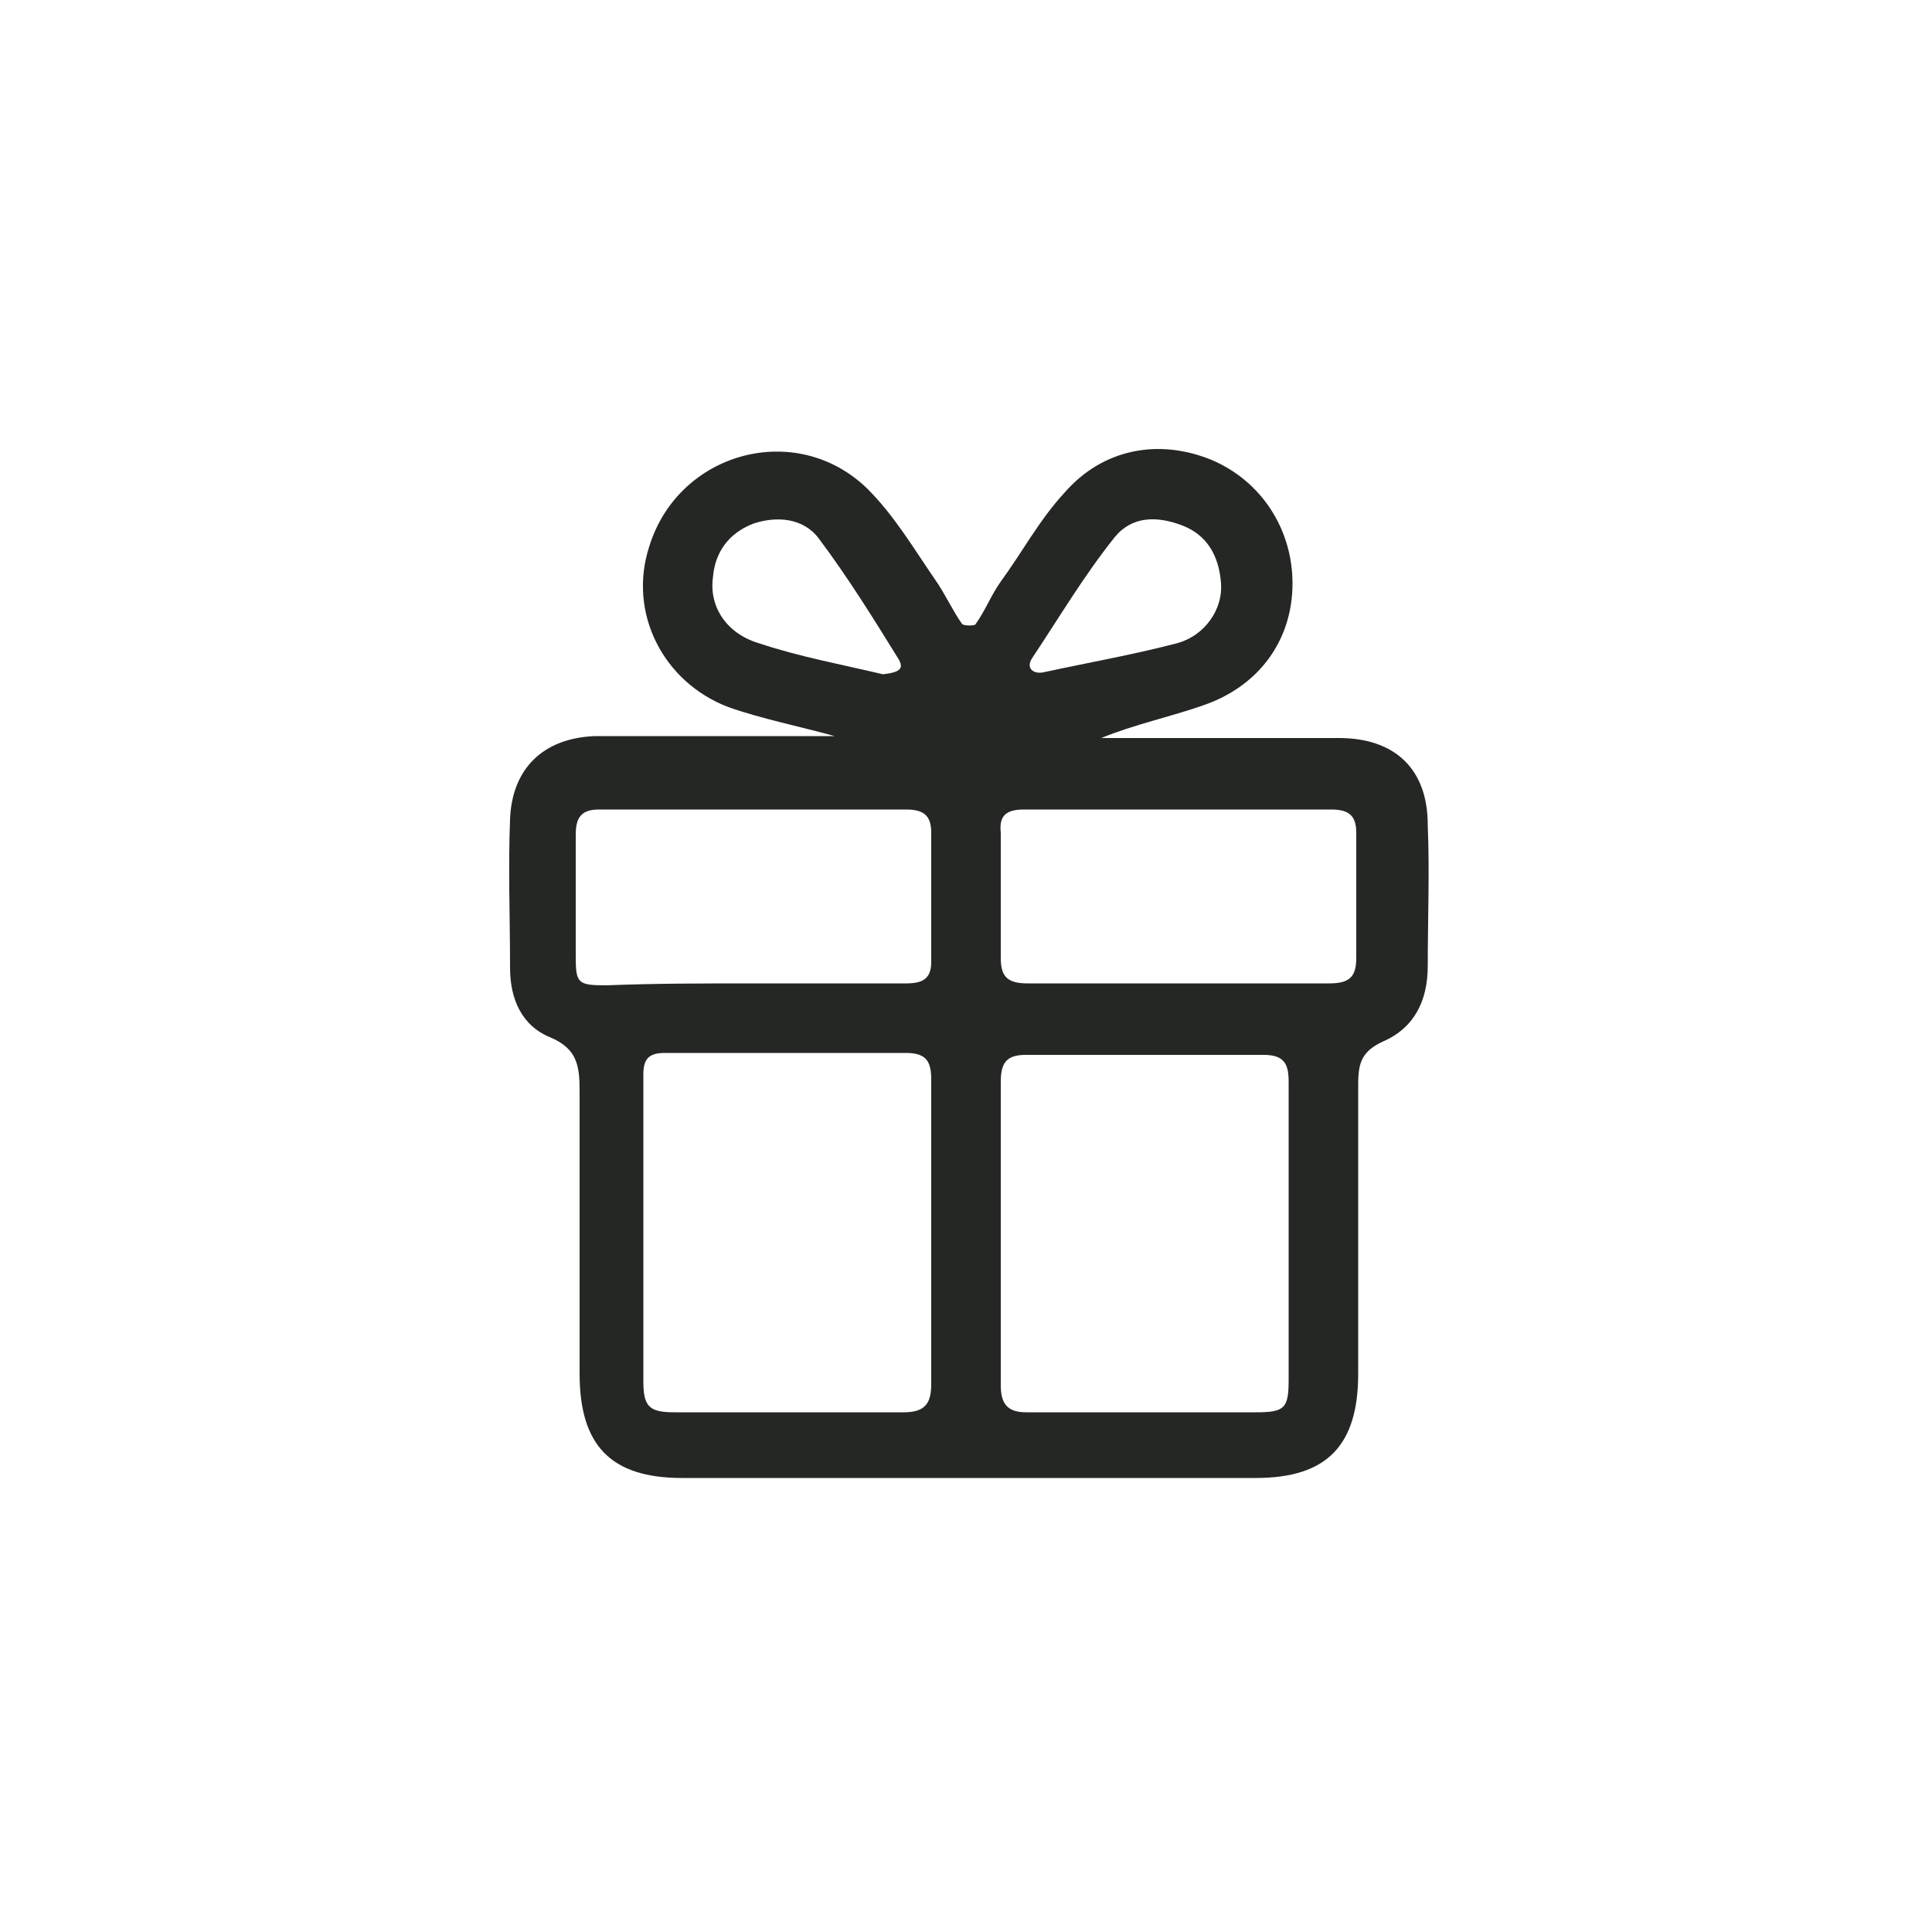
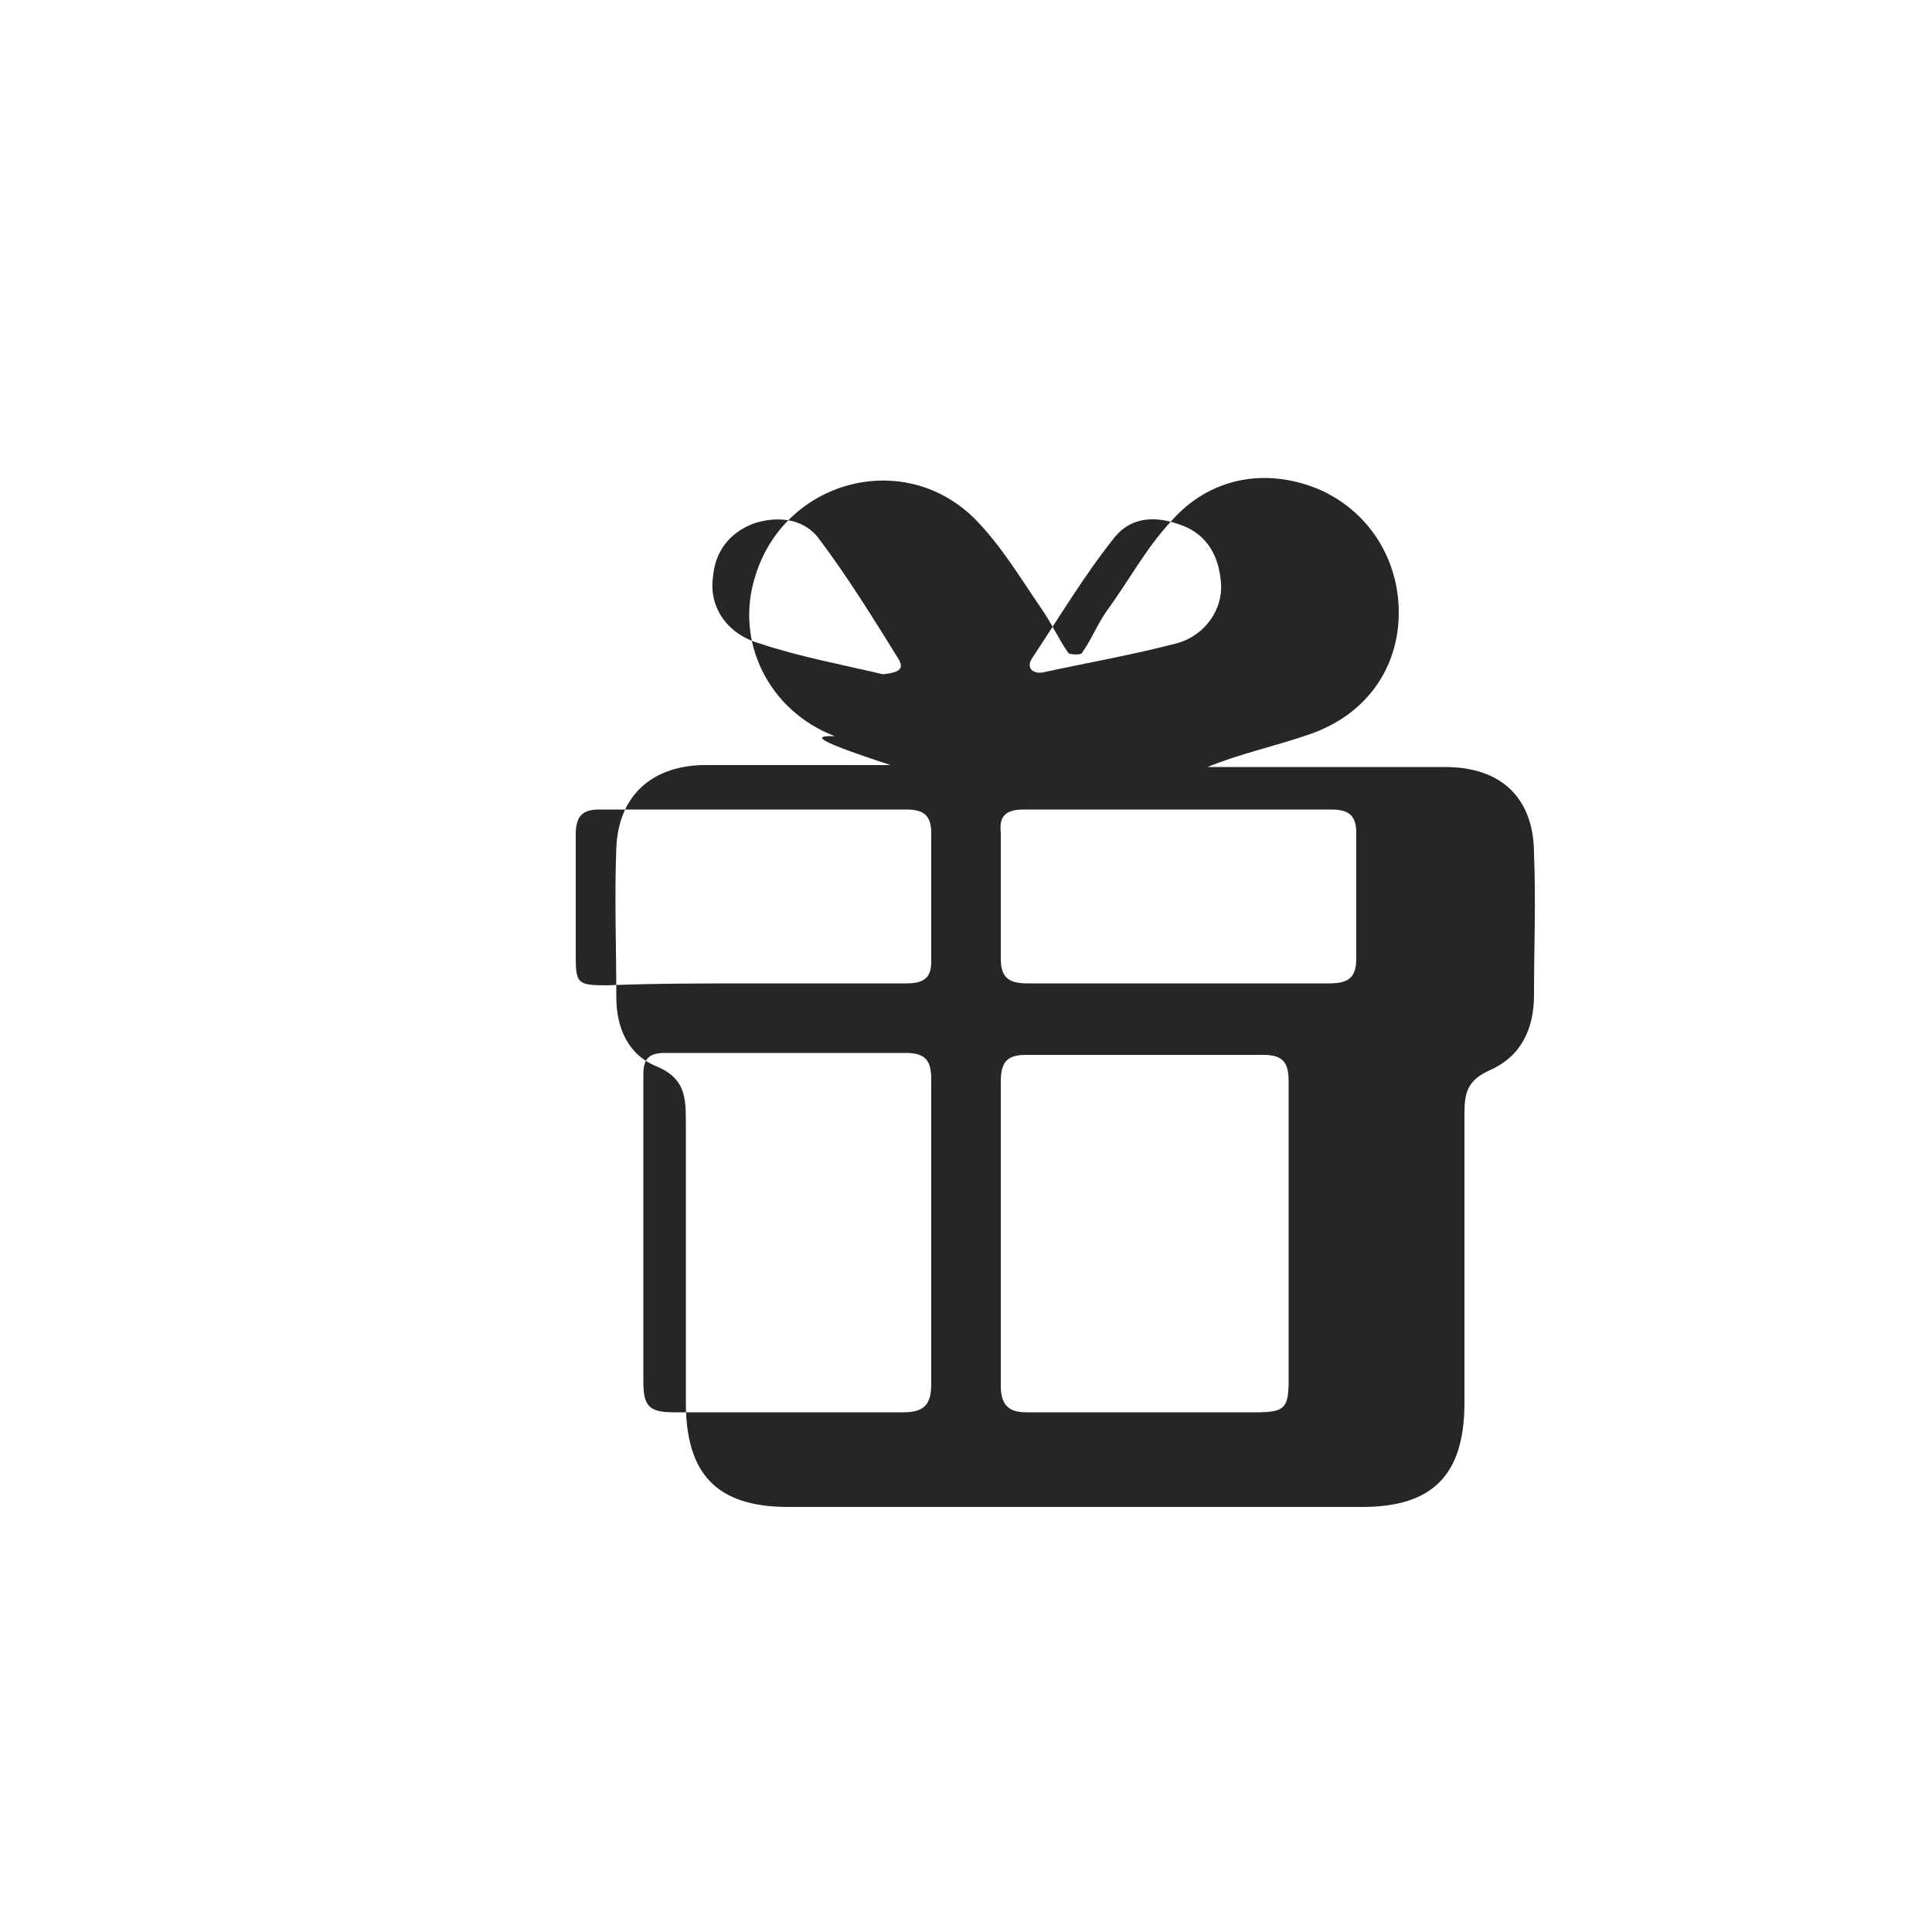
<svg xmlns="http://www.w3.org/2000/svg" version="1.1" id="Capa_1" x="0px" y="0px" viewBox="0 0 100 100" style="enable-background:new 0 0 100 100;" xml:space="preserve">
  <style type="text/css">
	.st0{fill:#252724;}
</style>
-   <path class="st0" d="M43.2,38.1c-1.8-0.5-3.8-0.9-5.5-1.5c-3.4-1.3-5.2-4.9-4.1-8.3c1.5-4.9,7.6-6.6,11.3-3c1.4,1.4,2.4,3.1,3.5,4.7  c0.5,0.7,0.9,1.6,1.4,2.3c0.1,0.1,0.7,0.1,0.7,0c0.5-0.7,0.8-1.5,1.3-2.2c1.1-1.5,2-3.2,3.3-4.6c2-2.3,4.9-2.8,7.6-1.7  c2.6,1.1,4.2,3.6,4.2,6.4c0,2.9-1.7,5.3-4.6,6.3c-1.7,0.6-3.6,1-5.3,1.7c0.8,0,1.7,0,2.5,0c3.3,0,6.5,0,9.8,0c2.9,0,4.6,1.6,4.6,4.5  c0.1,2.4,0,4.9,0,7.3c0,1.8-0.7,3.2-2.3,3.9c-1.1,0.5-1.3,1.1-1.3,2.2c0,5,0,10,0,15c0,3.7-1.6,5.4-5.3,5.4c-9.9,0-19.8,0-29.7,0  c-3.7,0-5.3-1.7-5.3-5.4c0-4.9,0-9.8,0-14.6c0-1.3-0.1-2.2-1.5-2.8c-1.5-0.6-2.1-2-2.1-3.6c0-2.6-0.1-5.2,0-7.7  c0.1-2.6,1.7-4.2,4.4-4.3c3.3,0,6.5,0,9.8,0C41.5,38.1,42.4,38.1,43.2,38.1C43.2,38.2,43.2,38.2,43.2,38.1z M48.2,63.8L48.2,63.8  c0-2.6,0-5.3,0-7.9c0-0.9-0.2-1.4-1.3-1.4c-4.2,0-8.3,0-12.5,0c-0.8,0-1.1,0.3-1.1,1.1c0,5.3,0,10.6,0,15.9c0,1.3,0.3,1.6,1.6,1.6  c4,0,7.9,0,11.9,0c1.2,0,1.4-0.6,1.4-1.5C48.2,69,48.2,66.4,48.2,63.8z M51.8,63.6L51.8,63.6c0,2.7,0,5.4,0,8.1  c0,0.9,0.3,1.4,1.3,1.4c4,0,7.9,0,11.9,0c1.5,0,1.7-0.2,1.7-1.7c0-5.1,0-10.3,0-15.4c0-0.9-0.2-1.4-1.3-1.4c-4.1,0-8.2,0-12.3,0  c-1,0-1.3,0.4-1.3,1.4C51.8,58.4,51.8,61,51.8,63.6z M39,50.9L39,50.9c2.6,0,5.3,0,7.9,0c0.8,0,1.3-0.2,1.3-1.1c0-2.2,0-4.5,0-6.7  c0-0.9-0.4-1.2-1.3-1.2c-5.3,0-10.6,0-15.9,0c-0.9,0-1.2,0.4-1.2,1.3c0,2.1,0,4.2,0,6.3c0,1.4,0.1,1.5,1.6,1.5  C33.9,50.9,36.4,50.9,39,50.9z M60.9,50.9c2.6,0,5.3,0,7.9,0c1,0,1.4-0.3,1.4-1.3c0-2.2,0-4.3,0-6.5c0-0.9-0.4-1.2-1.3-1.2  c-5.3,0-10.6,0-15.9,0c-0.9,0-1.3,0.3-1.2,1.2c0,2.2,0,4.3,0,6.5c0,1,0.4,1.3,1.4,1.3C55.7,50.9,58.3,50.9,60.9,50.9z M63.2,30.2  c-0.1-1.4-0.7-2.5-2-3s-2.6-0.5-3.5,0.6c-1.6,2-2.9,4.2-4.3,6.3c-0.3,0.5,0.1,0.8,0.6,0.7c2.3-0.5,4.6-0.9,6.9-1.5  C62.4,32.9,63.3,31.5,63.2,30.2z M45.7,34.9c0.9-0.1,1.1-0.3,0.8-0.8c-1.3-2.1-2.6-4.2-4.1-6.2c-0.8-1.1-2.2-1.2-3.4-0.8  c-1.3,0.5-2,1.5-2.1,2.8c-0.2,1.5,0.7,2.9,2.4,3.4C41.4,34,43.6,34.4,45.7,34.9z" />
+   <path class="st0" d="M43.2,38.1c-3.4-1.3-5.2-4.9-4.1-8.3c1.5-4.9,7.6-6.6,11.3-3c1.4,1.4,2.4,3.1,3.5,4.7  c0.5,0.7,0.9,1.6,1.4,2.3c0.1,0.1,0.7,0.1,0.7,0c0.5-0.7,0.8-1.5,1.3-2.2c1.1-1.5,2-3.2,3.3-4.6c2-2.3,4.9-2.8,7.6-1.7  c2.6,1.1,4.2,3.6,4.2,6.4c0,2.9-1.7,5.3-4.6,6.3c-1.7,0.6-3.6,1-5.3,1.7c0.8,0,1.7,0,2.5,0c3.3,0,6.5,0,9.8,0c2.9,0,4.6,1.6,4.6,4.5  c0.1,2.4,0,4.9,0,7.3c0,1.8-0.7,3.2-2.3,3.9c-1.1,0.5-1.3,1.1-1.3,2.2c0,5,0,10,0,15c0,3.7-1.6,5.4-5.3,5.4c-9.9,0-19.8,0-29.7,0  c-3.7,0-5.3-1.7-5.3-5.4c0-4.9,0-9.8,0-14.6c0-1.3-0.1-2.2-1.5-2.8c-1.5-0.6-2.1-2-2.1-3.6c0-2.6-0.1-5.2,0-7.7  c0.1-2.6,1.7-4.2,4.4-4.3c3.3,0,6.5,0,9.8,0C41.5,38.1,42.4,38.1,43.2,38.1C43.2,38.2,43.2,38.2,43.2,38.1z M48.2,63.8L48.2,63.8  c0-2.6,0-5.3,0-7.9c0-0.9-0.2-1.4-1.3-1.4c-4.2,0-8.3,0-12.5,0c-0.8,0-1.1,0.3-1.1,1.1c0,5.3,0,10.6,0,15.9c0,1.3,0.3,1.6,1.6,1.6  c4,0,7.9,0,11.9,0c1.2,0,1.4-0.6,1.4-1.5C48.2,69,48.2,66.4,48.2,63.8z M51.8,63.6L51.8,63.6c0,2.7,0,5.4,0,8.1  c0,0.9,0.3,1.4,1.3,1.4c4,0,7.9,0,11.9,0c1.5,0,1.7-0.2,1.7-1.7c0-5.1,0-10.3,0-15.4c0-0.9-0.2-1.4-1.3-1.4c-4.1,0-8.2,0-12.3,0  c-1,0-1.3,0.4-1.3,1.4C51.8,58.4,51.8,61,51.8,63.6z M39,50.9L39,50.9c2.6,0,5.3,0,7.9,0c0.8,0,1.3-0.2,1.3-1.1c0-2.2,0-4.5,0-6.7  c0-0.9-0.4-1.2-1.3-1.2c-5.3,0-10.6,0-15.9,0c-0.9,0-1.2,0.4-1.2,1.3c0,2.1,0,4.2,0,6.3c0,1.4,0.1,1.5,1.6,1.5  C33.9,50.9,36.4,50.9,39,50.9z M60.9,50.9c2.6,0,5.3,0,7.9,0c1,0,1.4-0.3,1.4-1.3c0-2.2,0-4.3,0-6.5c0-0.9-0.4-1.2-1.3-1.2  c-5.3,0-10.6,0-15.9,0c-0.9,0-1.3,0.3-1.2,1.2c0,2.2,0,4.3,0,6.5c0,1,0.4,1.3,1.4,1.3C55.7,50.9,58.3,50.9,60.9,50.9z M63.2,30.2  c-0.1-1.4-0.7-2.5-2-3s-2.6-0.5-3.5,0.6c-1.6,2-2.9,4.2-4.3,6.3c-0.3,0.5,0.1,0.8,0.6,0.7c2.3-0.5,4.6-0.9,6.9-1.5  C62.4,32.9,63.3,31.5,63.2,30.2z M45.7,34.9c0.9-0.1,1.1-0.3,0.8-0.8c-1.3-2.1-2.6-4.2-4.1-6.2c-0.8-1.1-2.2-1.2-3.4-0.8  c-1.3,0.5-2,1.5-2.1,2.8c-0.2,1.5,0.7,2.9,2.4,3.4C41.4,34,43.6,34.4,45.7,34.9z" />
</svg>